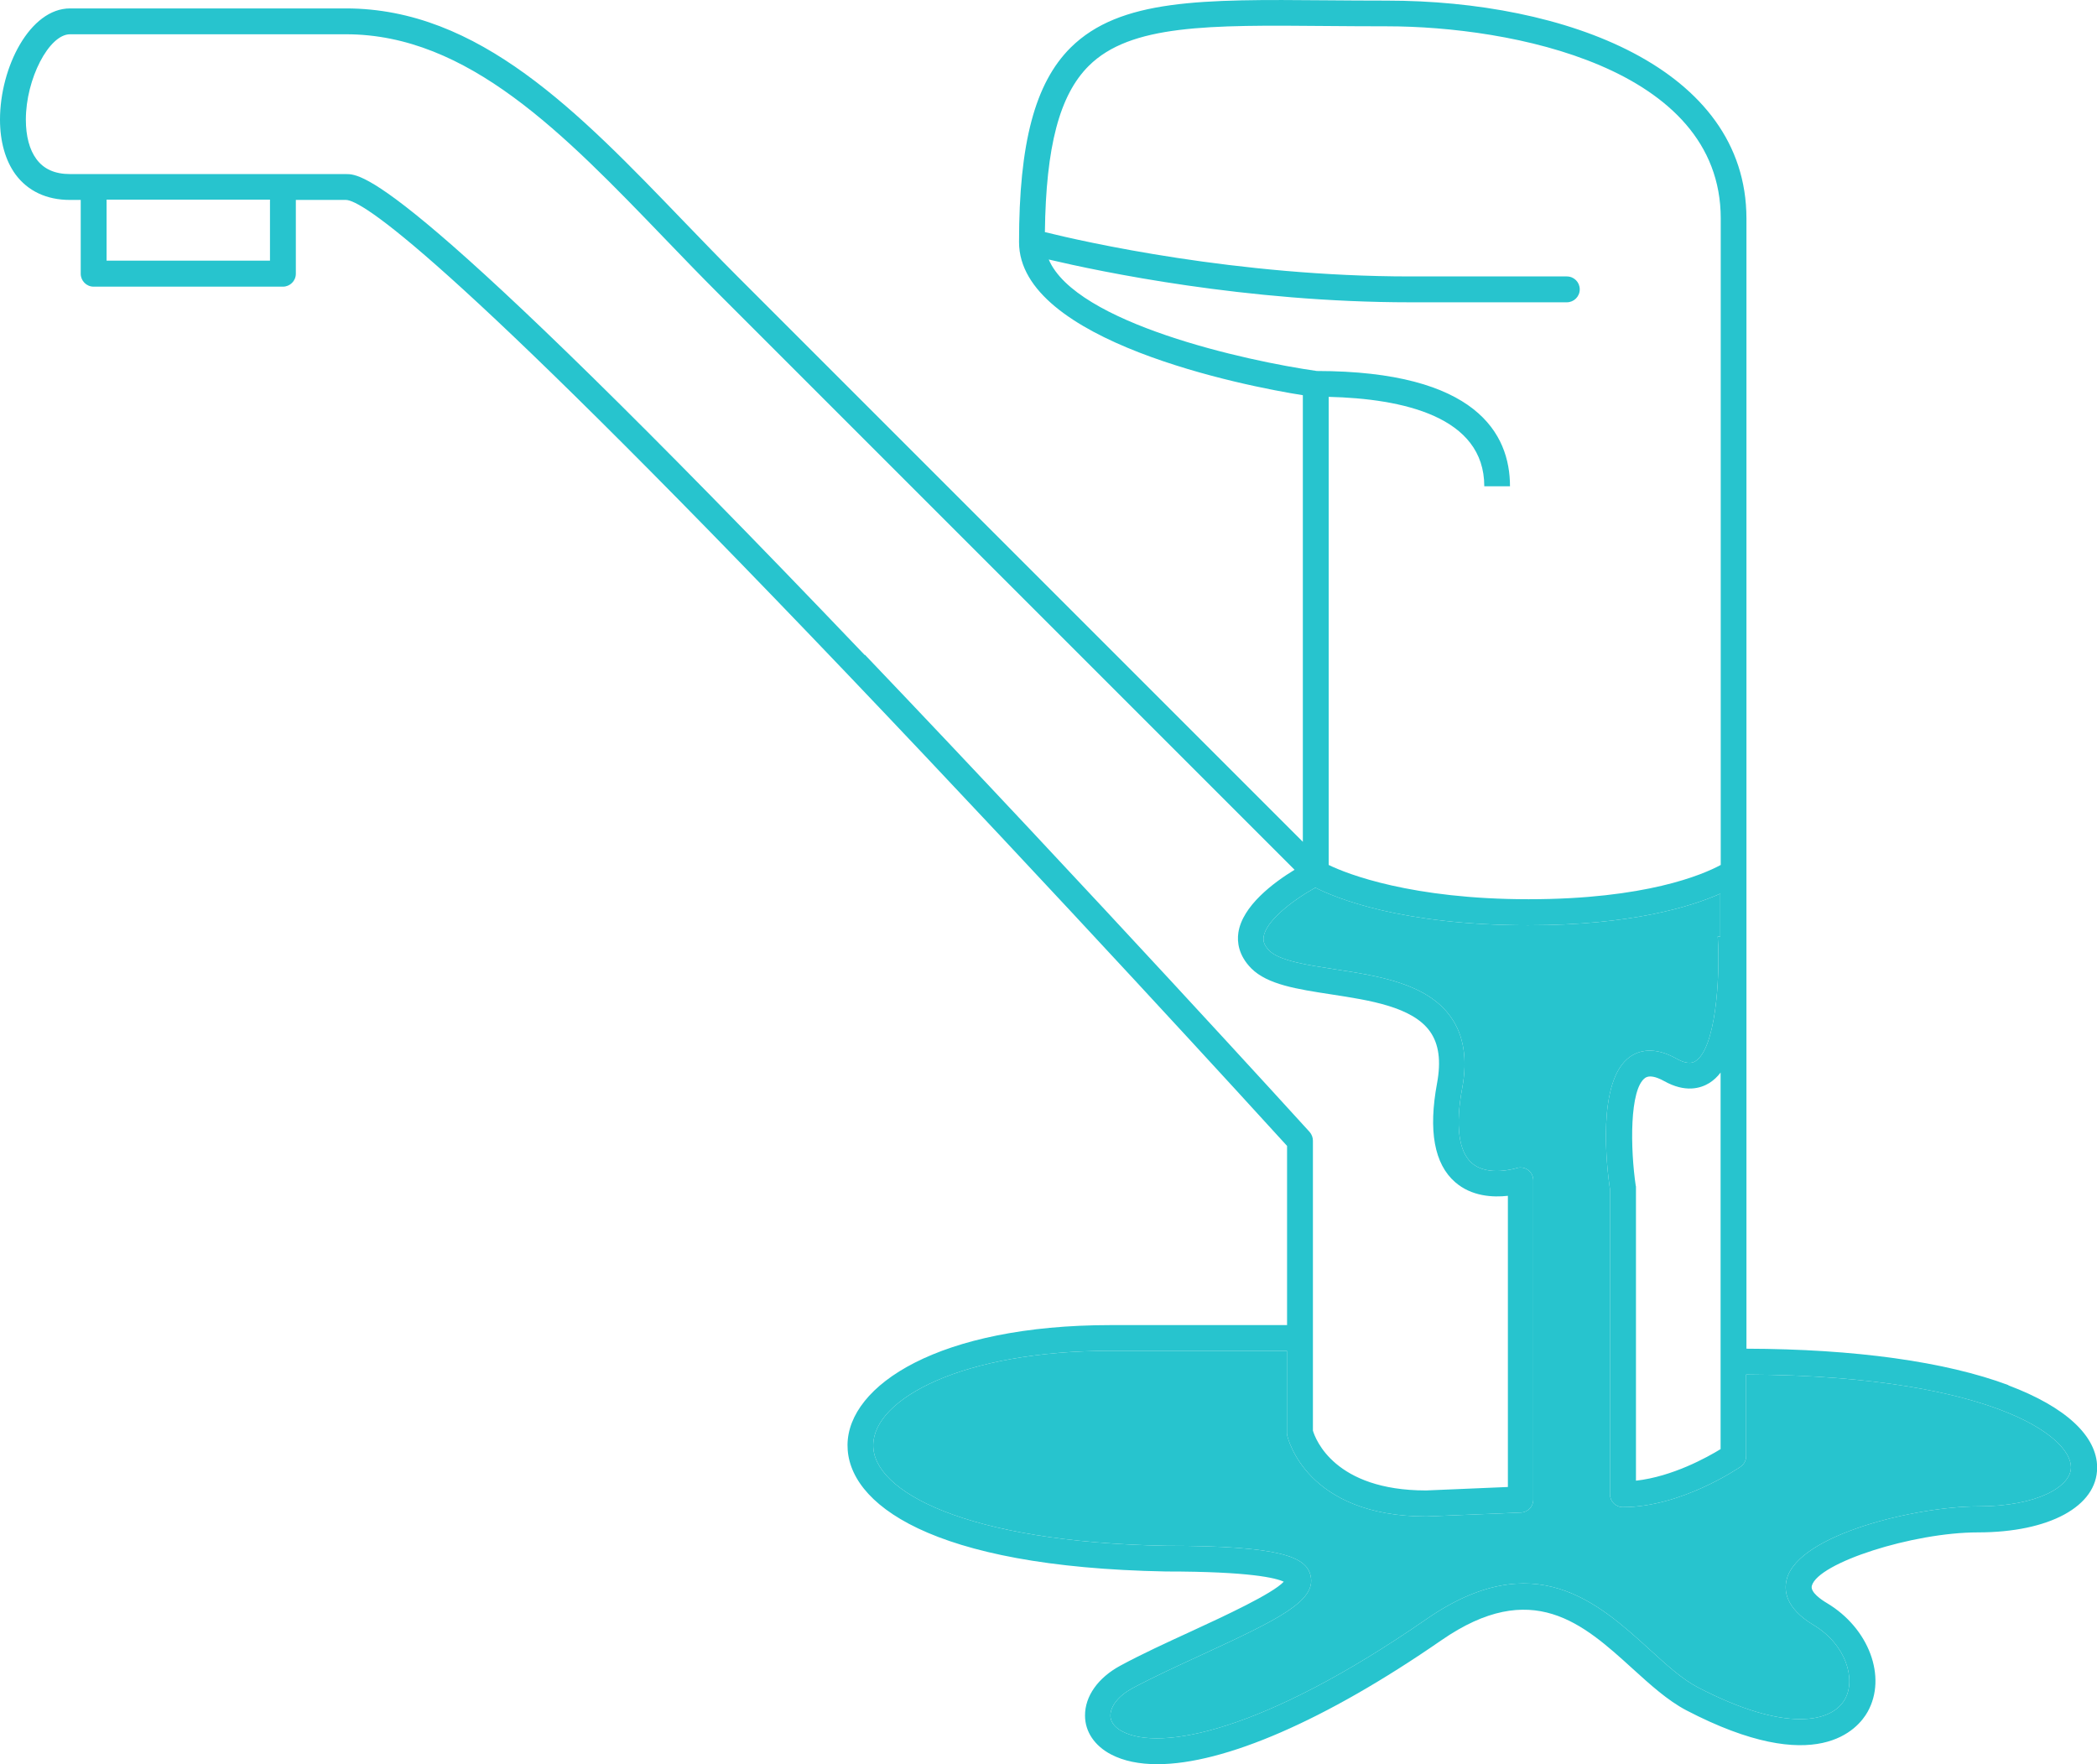
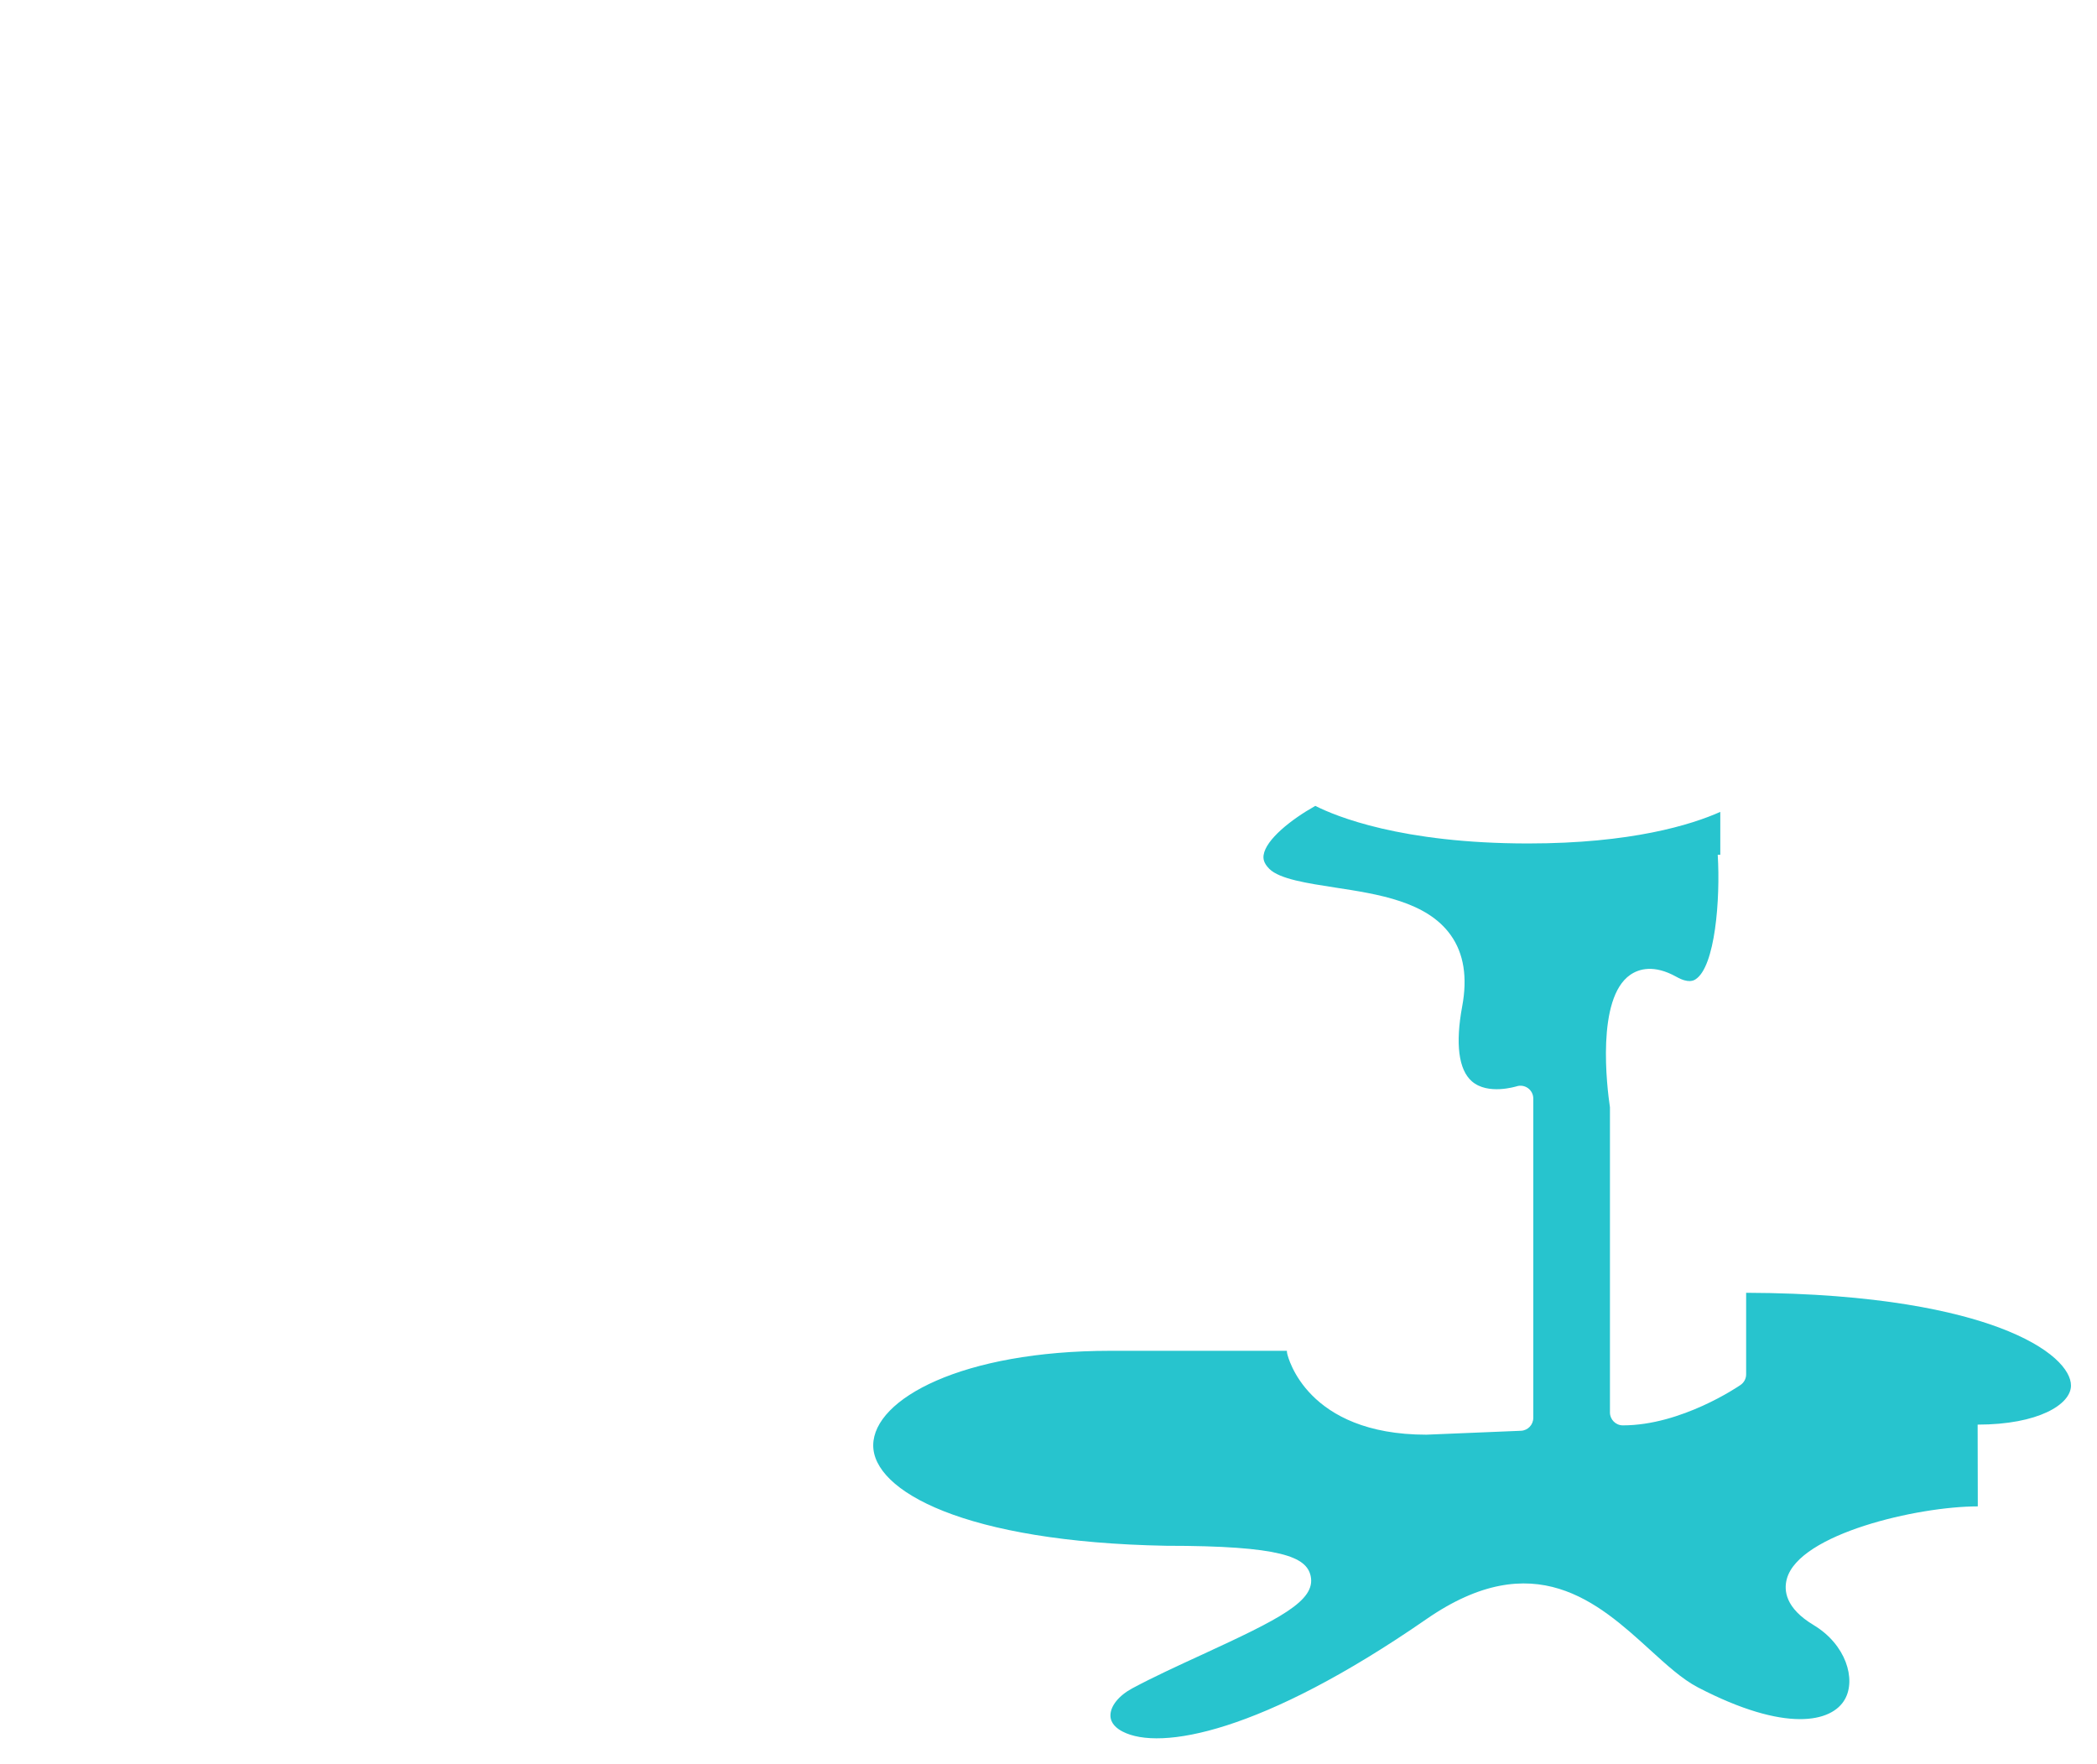
<svg xmlns="http://www.w3.org/2000/svg" id="_レイヤー_2" width="139.5" height="117.36" viewBox="0 0 139.5 117.36">
  <g id="_レイヤー_1-2">
-     <path d="m131.57,100.21c-4.01,0-11.87,1.83-12.7,4.81-.22.79-.09,1.96,1.77,3.08,2.17,1.3,2.84,3.61,2.09,4.94-.86,1.54-3.94,2.25-9.78-.79-1.04-.54-2.09-1.5-3.21-2.52-3.42-3.11-7.68-6.98-14.85-2.02-10.95,7.58-17.73,8.77-20.21,7.48-.37-.19-.81-.53-.81-1.07,0-.63.55-1.32,1.46-1.81,1.36-.73,3.01-1.49,4.62-2.23,5.14-2.37,7.6-3.58,7.24-5.24-.28-1.27-1.95-2.01-9.62-2.01-13.43-.25-19.51-3.65-19.48-6.7.03-3.08,5.94-6.27,15.79-6.27h11.73v5.44c0,.06,0,.12.02.19.05.22,1.29,5.39,9.26,5.39h0l6.29-.26c.46-.02.82-.4.82-.86v-21.24c0-.27-.13-.53-.35-.69-.22-.16-.51-.21-.77-.12-.02,0-1.9.6-2.97-.34-.88-.77-1.1-2.5-.64-4.98.36-1.93.11-3.52-.76-4.74-1.59-2.24-4.84-2.73-7.71-3.17-1.81-.28-3.68-.56-4.36-1.24-.4-.4-.41-.7-.38-.92.15-1.02,1.8-2.35,3.44-3.27,1.34.68,5.71,2.5,14.16,2.5,6.86,0,10.85-1.24,12.78-2.1v2.85h-.17c.18,2.95-.17,7.46-1.48,8.29-.11.07-.46.29-1.27-.17-1.49-.83-2.49-.53-3.07-.13-2.27,1.57-1.55,7.47-1.35,8.81v20.3c0,.47.38.86.86.86,3.89,0,7.67-2.58,7.83-2.69.23-.16.37-.42.37-.7v-5.43c8.85.03,14.03,1.27,16.82,2.31,3.53,1.32,4.79,2.86,4.79,3.86,0,1.26-2.18,2.6-6.21,2.6Z" style="fill:#27c4ce;" />
-     <path d="m133.6,92.14c-4.18-1.56-10.2-2.4-17.42-2.42V14.53C116.17,4.52,104.15.04,92.24.04c-1.39,0-2.71-.01-3.96-.02-8.29-.07-13.77-.11-17.06,3.15-2.37,2.36-3.43,6.35-3.43,12.94s14.97,9.57,18.88,10.18v29.71L49.05,18.38c-1.2-1.2-2.41-2.46-3.58-3.67C38.47,7.44,31.86.56,23.01.56H4.66C1.99.56,0,4.47,0,7.96c0,1.46.36,2.72,1.03,3.64.82,1.11,2.07,1.7,3.62,1.7h.72v4.91c0,.47.38.86.86.86h12.59c.47,0,.86-.38.86-.86v-4.91h3.34c1.01.03,6.27,3.17,33.34,31.53,13.92,14.59,27.38,29.33,29.26,31.4v11.92h-11.73c-11.45,0-17.47,4.01-17.51,7.96-.04,3.89,5.5,8.14,21.18,8.43,5.63,0,7.33.44,7.84.68-.74.8-3.96,2.29-6.15,3.3-1.63.75-3.31,1.52-4.71,2.28-1.49.8-2.37,2.04-2.36,3.33,0,1.07.64,2.01,1.73,2.58.84.44,1.88.65,3.08.65,4.44,0,11.17-2.9,18.89-8.24,6.04-4.18,9.44-1.1,12.72,1.88,1.2,1.09,2.34,2.12,3.57,2.77,8.71,4.54,11.44,1.23,12.07.11,1.3-2.32.09-5.57-2.71-7.24-.34-.2-1.12-.72-1-1.15.42-1.53,6.72-3.55,11.05-3.55,4.74,0,7.93-1.73,7.93-4.31,0-2.1-2.1-4.04-5.9-5.47ZM69.75,17.26c3.44.81,13.13,2.85,24.07,2.85h10.41c.47,0,.86-.38.86-.86s-.38-.86-.86-.86h-10.41c-11.57,0-21.73-2.31-24.31-2.95.07-5.69.97-9.12,2.92-11.06,2.78-2.76,7.98-2.72,15.84-2.65,1.26.01,2.58.02,3.98.02,8.25,0,22.22,2.69,22.22,12.78v43.01c-1.2.65-5,2.28-12.78,2.28s-12.08-1.68-13.3-2.28v-31.14c4.91.12,10.35,1.3,10.35,5.95h1.71c0-3.49-2.23-7.66-12.85-7.67-4.67-.66-16.04-3.17-17.84-7.43Zm-51.79.08H7.09v-4.06h10.87v4.06Zm39.56,26.23C26.98,11.58,24.1,11.58,23.01,11.58H4.66c-1.01,0-1.75-.33-2.24-1-.46-.62-.7-1.53-.7-2.62,0-2.71,1.54-5.68,2.94-5.68h18.36c8.12,0,14.49,6.62,21.23,13.62,1.17,1.22,2.39,2.48,3.6,3.69l38.27,38.27c-1.41.86-3.48,2.41-3.74,4.19-.09.6,0,1.5.86,2.37,1.08,1.08,3.04,1.38,5.32,1.73,2.53.39,5.4.82,6.57,2.47.59.83.74,1.96.47,3.43-.59,3.16-.19,5.38,1.2,6.59,1.1.96,2.53,1.02,3.51.91v19.37l-5.44.23c-6.09,0-7.36-3.41-7.53-3.98v-19.29c0-.21-.08-.42-.22-.58-.14-.16-14.6-16.05-29.58-31.74Zm74.05,56.64c-4.01,0-11.87,1.83-12.7,4.81-.22.79-.09,1.96,1.77,3.08,2.17,1.3,2.84,3.61,2.09,4.94-.86,1.54-3.94,2.25-9.78-.79-1.04-.54-2.09-1.5-3.21-2.52-3.42-3.11-7.68-6.98-14.85-2.02-10.95,7.58-17.73,8.77-20.21,7.48-.37-.19-.81-.53-.81-1.07,0-.63.55-1.32,1.46-1.81,1.36-.73,3.01-1.49,4.62-2.23,5.14-2.37,7.6-3.58,7.24-5.24-.28-1.27-1.95-2.01-9.62-2.01-13.43-.25-19.51-3.65-19.48-6.7.03-3.08,5.94-6.27,15.79-6.27h11.73v5.44c0,.06,0,.12.02.19.05.22,1.29,5.39,9.26,5.39h0l6.29-.26c.46-.02.82-.4.82-.86v-21.24c0-.27-.13-.53-.35-.69-.22-.16-.51-.21-.77-.12-.02,0-1.9.6-2.97-.34-.88-.77-1.1-2.5-.64-4.98.36-1.93.11-3.52-.76-4.74-1.59-2.24-4.84-2.73-7.71-3.17-1.81-.28-3.68-.56-4.36-1.24-.4-.4-.41-.7-.38-.92.15-1.02,1.8-2.35,3.44-3.27,1.34.68,5.71,2.5,14.16,2.5,6.86,0,10.85-1.24,12.78-2.1v2.85h-.17c.18,2.95-.17,7.46-1.48,8.29-.11.07-.46.29-1.27-.17-1.49-.83-2.49-.53-3.07-.13-2.27,1.57-1.55,7.47-1.35,8.81v20.3c0,.47.38.86.86.86,3.89,0,7.67-2.58,7.83-2.69.23-.16.37-.42.37-.7v-5.43c8.85.03,14.03,1.27,16.82,2.31,3.53,1.32,4.79,2.86,4.79,3.86,0,1.26-2.18,2.6-6.21,2.6Zm-22.75-21.3c-.37-2.48-.43-6.48.63-7.21.09-.06.21-.09.33-.09.29,0,.65.15.93.31,1.4.78,2.41.49,3.01.12.28-.18.53-.41.74-.69v25.05c-.88.54-3.2,1.83-5.63,2.1v-19.46s0-.08,0-.13Z" style="fill:#27c4ce;" />
+     <path d="m131.57,100.21c-4.01,0-11.87,1.83-12.7,4.81-.22.79-.09,1.96,1.77,3.08,2.17,1.3,2.84,3.61,2.09,4.94-.86,1.54-3.94,2.25-9.78-.79-1.04-.54-2.09-1.5-3.21-2.52-3.42-3.11-7.68-6.98-14.85-2.02-10.95,7.58-17.73,8.77-20.21,7.48-.37-.19-.81-.53-.81-1.07,0-.63.55-1.32,1.46-1.81,1.36-.73,3.01-1.49,4.62-2.23,5.14-2.37,7.6-3.58,7.24-5.24-.28-1.27-1.95-2.01-9.62-2.01-13.43-.25-19.51-3.65-19.48-6.7.03-3.08,5.94-6.27,15.79-6.27h11.73c0,.06,0,.12.02.19.05.22,1.29,5.39,9.26,5.39h0l6.29-.26c.46-.02.82-.4.82-.86v-21.24c0-.27-.13-.53-.35-.69-.22-.16-.51-.21-.77-.12-.02,0-1.9.6-2.97-.34-.88-.77-1.1-2.5-.64-4.98.36-1.93.11-3.52-.76-4.74-1.59-2.24-4.84-2.73-7.71-3.17-1.81-.28-3.68-.56-4.36-1.24-.4-.4-.41-.7-.38-.92.15-1.02,1.8-2.35,3.44-3.27,1.34.68,5.71,2.5,14.16,2.5,6.86,0,10.85-1.24,12.78-2.1v2.85h-.17c.18,2.95-.17,7.46-1.48,8.29-.11.07-.46.29-1.27-.17-1.49-.83-2.49-.53-3.07-.13-2.27,1.57-1.55,7.47-1.35,8.81v20.3c0,.47.38.86.86.86,3.89,0,7.67-2.58,7.83-2.69.23-.16.37-.42.37-.7v-5.43c8.85.03,14.03,1.27,16.82,2.31,3.53,1.32,4.79,2.86,4.79,3.86,0,1.26-2.18,2.6-6.21,2.6Z" style="fill:#27c4ce;" />
  </g>
</svg>